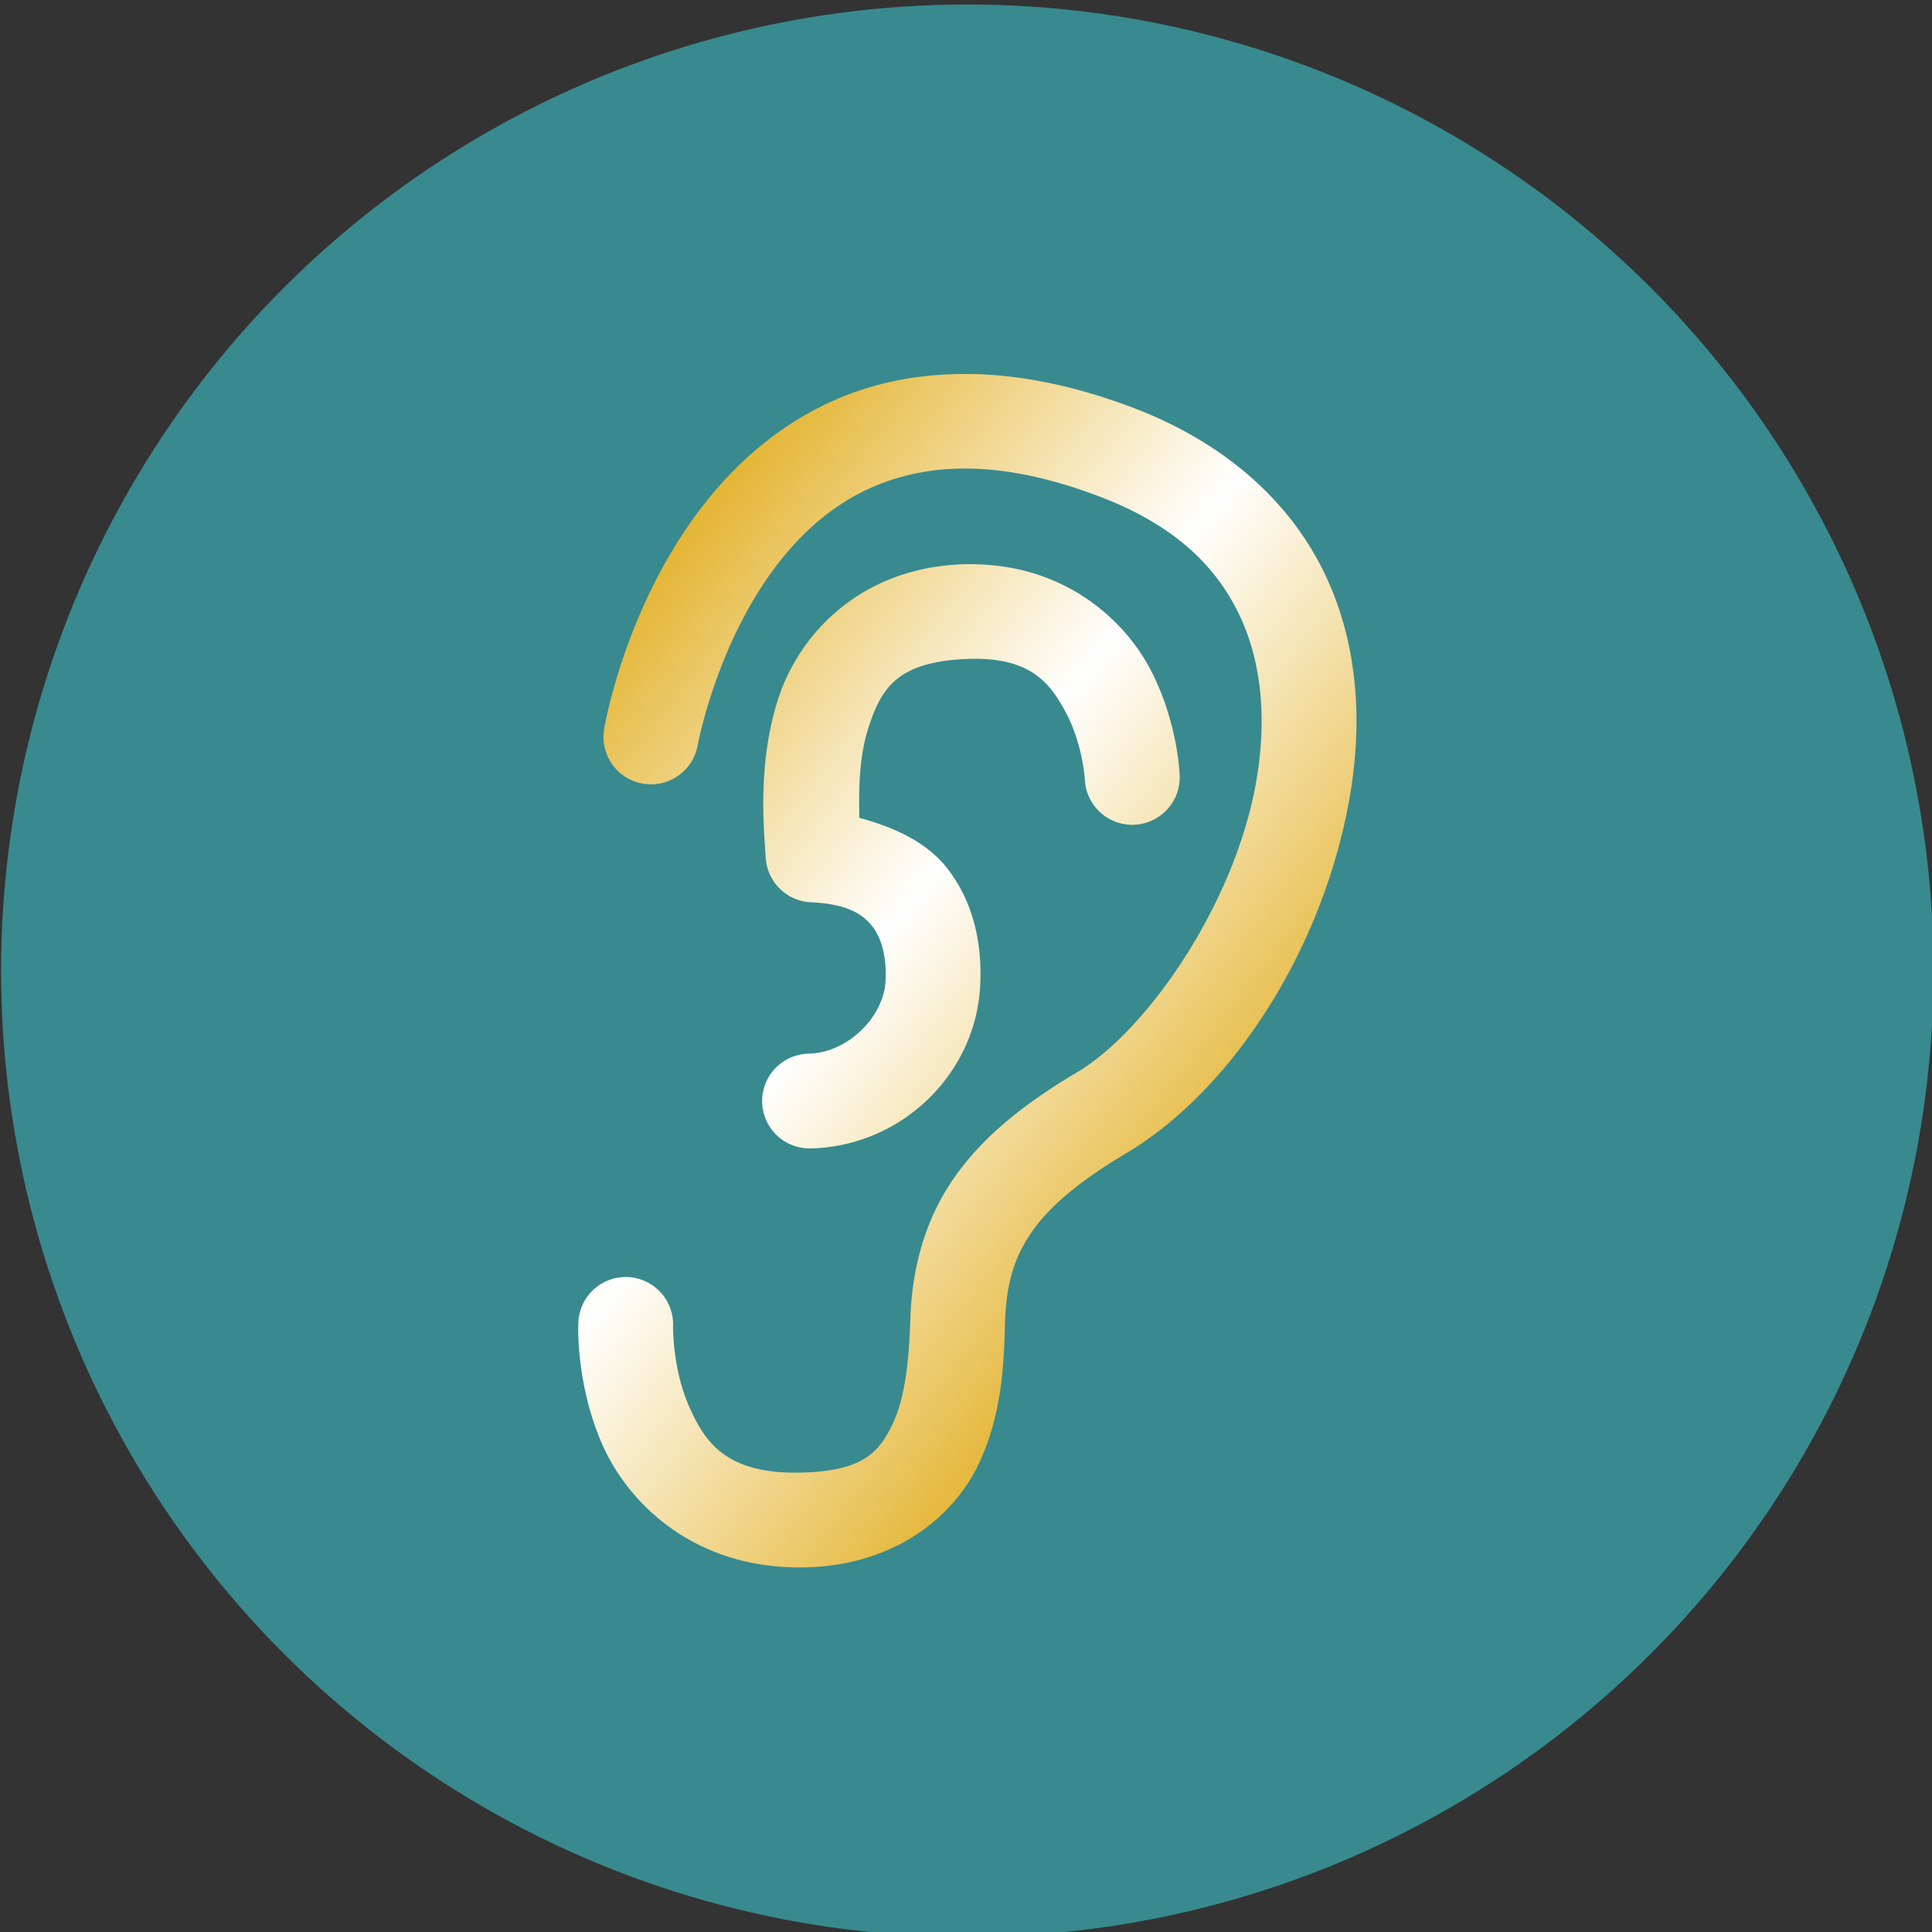
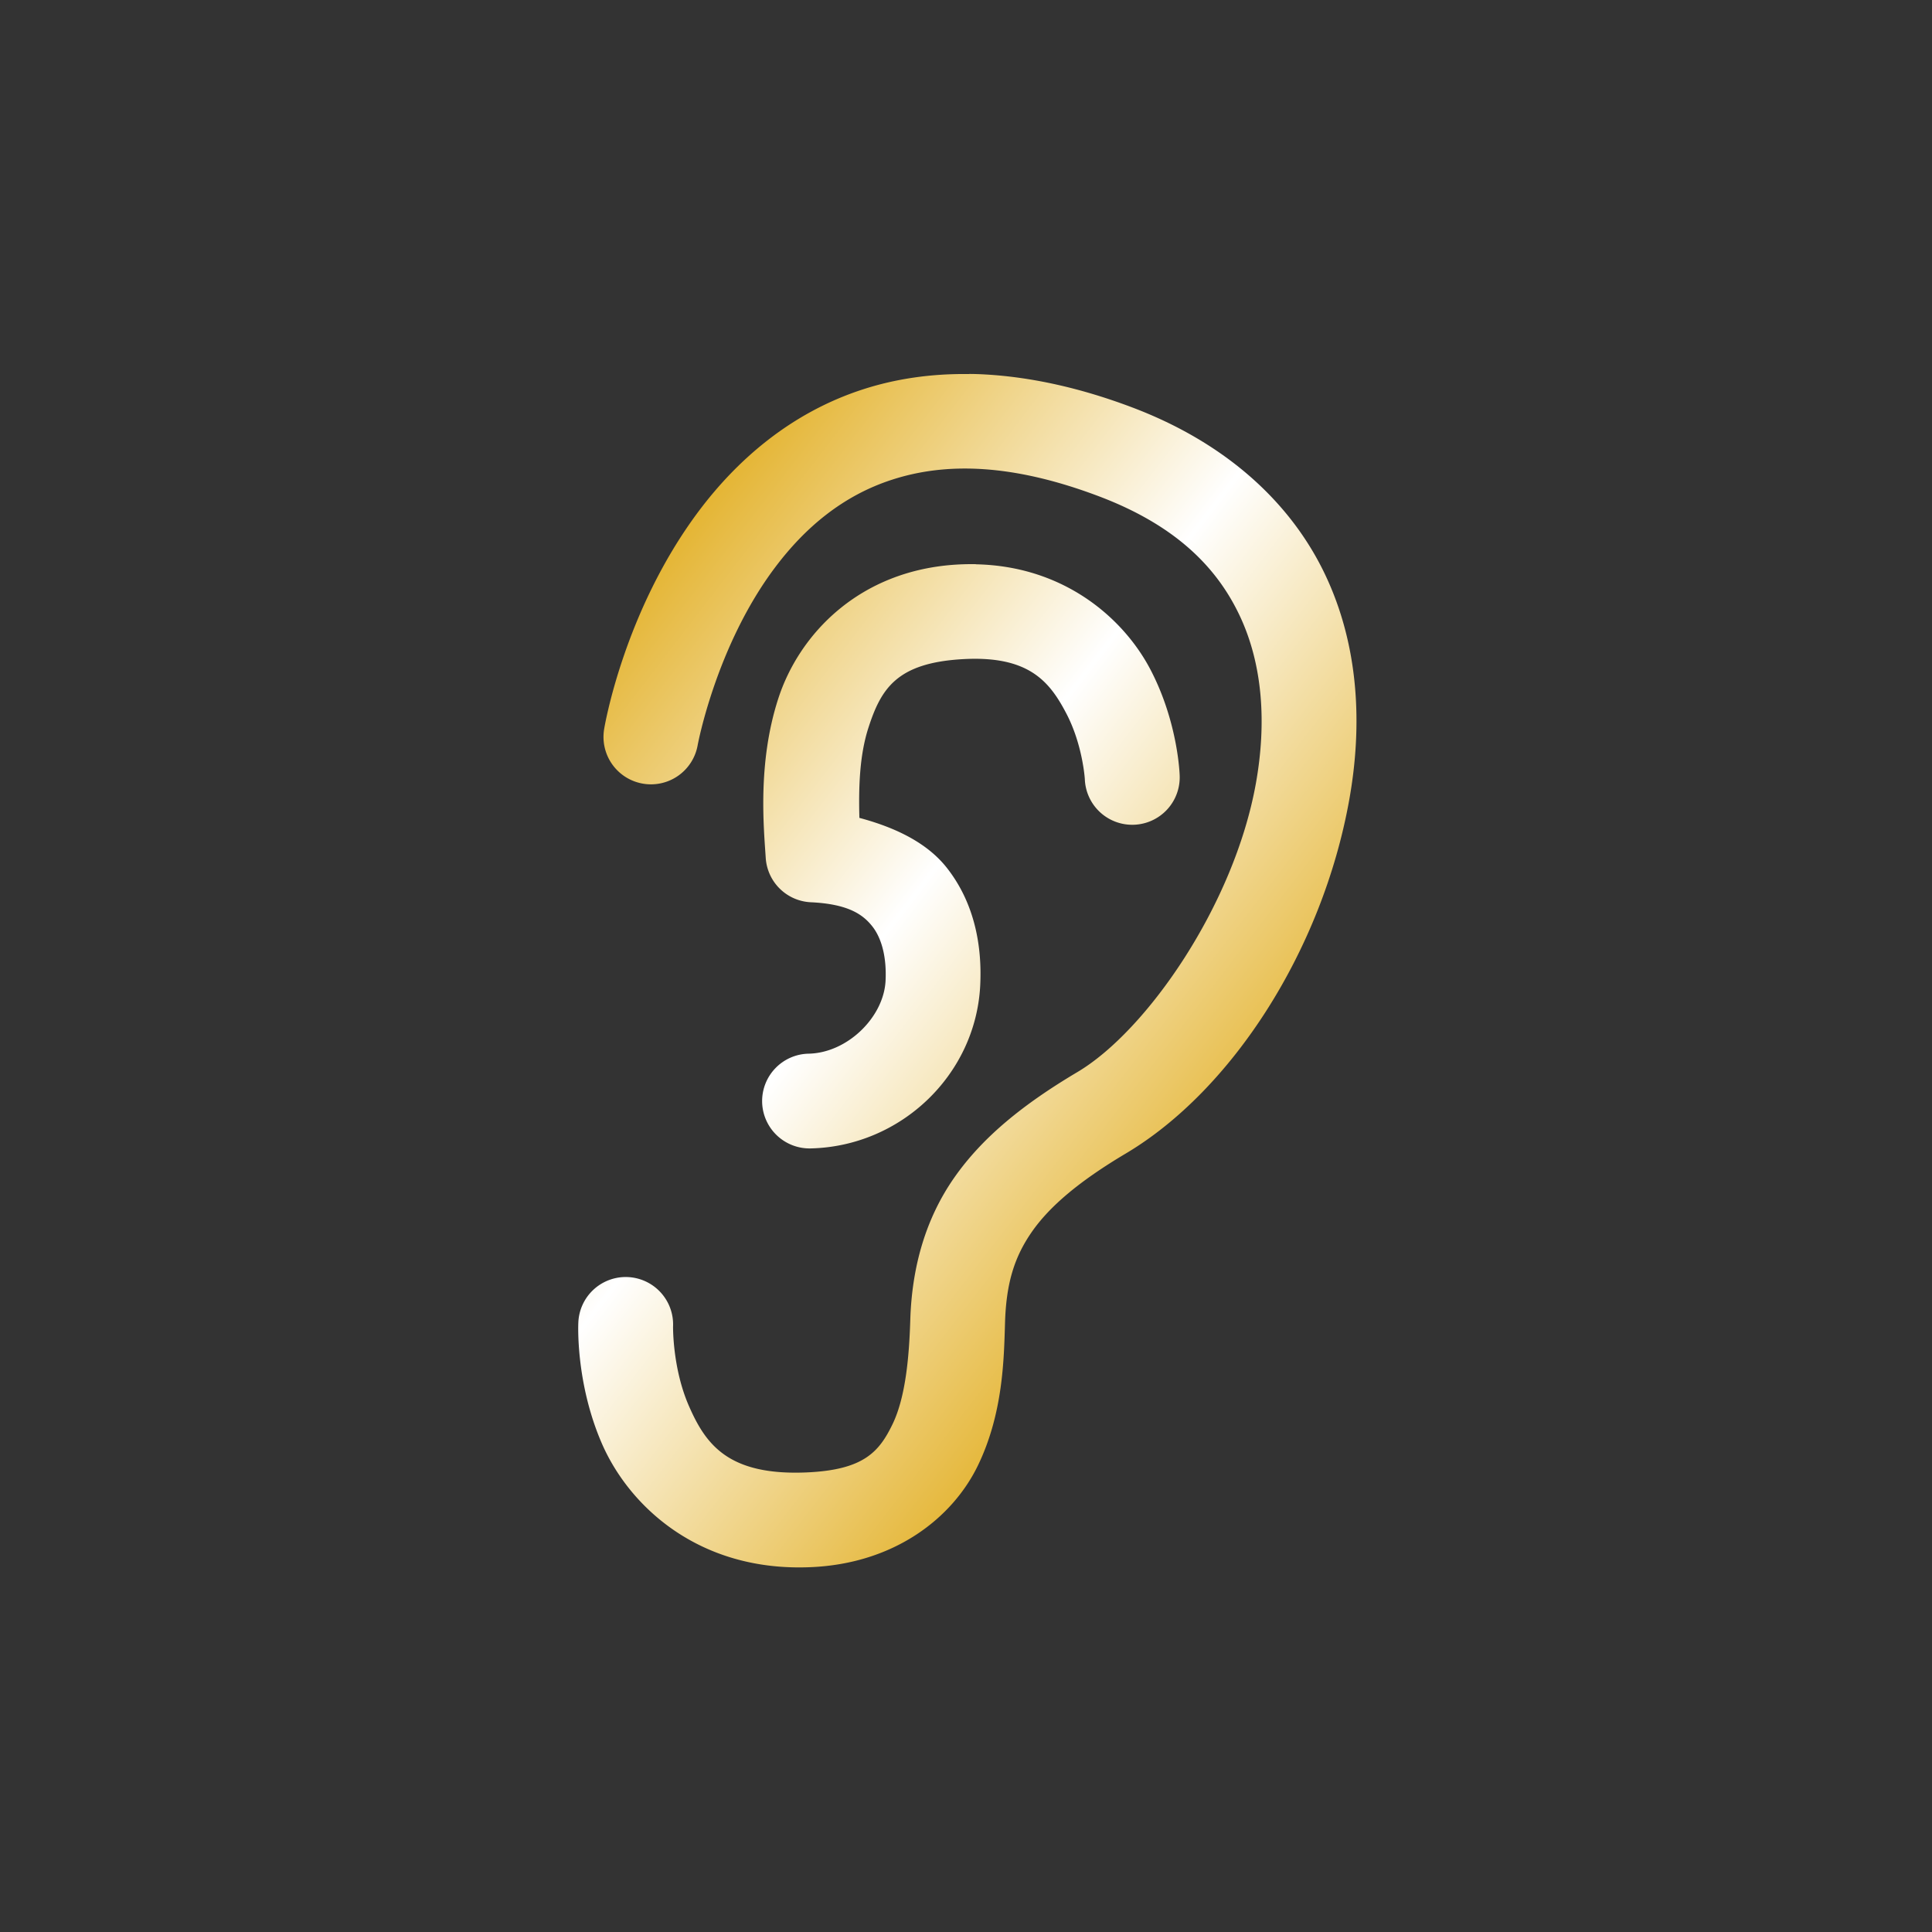
<svg xmlns="http://www.w3.org/2000/svg" xmlns:ns1="http://www.inkscape.org/namespaces/inkscape" xmlns:ns2="http://sodipodi.sourceforge.net/DTD/sodipodi-0.dtd" xmlns:xlink="http://www.w3.org/1999/xlink" width="30.269mm" height="30.27mm" viewBox="0 0 30.269 30.27" id="svg1" xml:space="preserve" ns1:version="1.3.2 (1:1.3.2+202311252150+091e20ef0f)" ns2:docname="liop-icones.svg" ns1:export-filename="liop-icones-lotus_bleu.svg" ns1:export-xdpi="96" ns1:export-ydpi="96">
  <rect x="0" y="0" width="30.269" height="30.27" fill="#333333" stroke="none" />
  <defs id="defs1">
    <linearGradient id="linearGradient8" ns1:collect="always">
      <stop style="stop-color:#e4b431;stop-opacity:1;" offset="0" id="stop8" />
      <stop style="stop-color:#ffffff;stop-opacity:1;" offset="0.492" id="stop10" />
      <stop style="stop-color:#e4b431;stop-opacity:1;" offset="1" id="stop9" />
    </linearGradient>
    <linearGradient ns1:collect="always" xlink:href="#linearGradient8" id="linearGradient25223" x1="62.962" y1="232.4" x2="69.057" y2="237.087" gradientUnits="userSpaceOnUse" />
  </defs>
  <g ns1:label="Calque 1" ns1:groupmode="layer" id="layer1" transform="translate(-89.865,-97.995)">
    <g id="g23388-2" transform="translate(3.5567395e-8,76.7)">
      <g id="g675-6-2" transform="matrix(1.708,0,0,1.708,-6.415,-368.226)" style="stroke-width:0.441">
-         <circle style="opacity:1;fill:#388a8f;fill-opacity:1;stroke:none;stroke-width:1.234;stroke-linecap:round;stroke-linejoin:round;stroke-dasharray:none;stroke-opacity:1;paint-order:fill markers stroke" id="circle673-3-7" cx="65.243" cy="236.961" r="8.863" />
        <path id="path669-1-9" style="color:#000000;fill:url(#linearGradient25223);fill-opacity:1;stroke-width:0.088;stroke-linecap:round;stroke-linejoin:round;-inkscape-stroke:none;paint-order:fill markers stroke" d="m 65.261,231.488 c -0.352,-0.005 -0.675,0.044 -0.968,0.138 -0.67,0.215 -1.163,0.653 -1.511,1.116 -0.695,0.926 -0.87,2.001 -0.87,2.001 a 0.435,0.435 0 0 0 0.355,0.502 0.435,0.435 0 0 0 0.503,-0.355 c 0,0 0.168,-0.907 0.708,-1.626 0.27,-0.36 0.618,-0.661 1.081,-0.809 0.464,-0.149 1.064,-0.158 1.888,0.153 0.7,0.264 1.081,0.646 1.293,1.093 0.212,0.447 0.25,0.984 0.15,1.542 -0.2,1.116 -1.003,2.271 -1.636,2.647 -0.49,0.291 -0.867,0.592 -1.13,0.968 -0.263,0.376 -0.389,0.819 -0.404,1.305 -0.01,0.322 -0.04,0.704 -0.163,0.958 -0.123,0.254 -0.265,0.419 -0.787,0.442 -0.722,0.031 -0.927,-0.259 -1.08,-0.608 -0.153,-0.349 -0.146,-0.733 -0.146,-0.733 a 0.435,0.435 0 0 0 -0.418,-0.451 0.435,0.435 0 0 0 -0.451,0.418 c 0,0 -0.029,0.55 0.219,1.116 0.249,0.566 0.885,1.172 1.914,1.127 0.77,-0.033 1.3,-0.453 1.532,-0.932 0.232,-0.479 0.239,-0.979 0.249,-1.311 0.011,-0.363 0.086,-0.603 0.247,-0.834 0.161,-0.231 0.431,-0.462 0.862,-0.718 0.97,-0.577 1.8,-1.861 2.048,-3.241 0.124,-0.69 0.089,-1.417 -0.221,-2.069 -0.31,-0.652 -0.9,-1.205 -1.772,-1.534 -0.482,-0.182 -0.93,-0.277 -1.34,-0.301 -0.051,-0.003 -0.102,-0.005 -0.152,-0.005 z m 0.062,1.744 c -0.054,-0.001 -0.11,-2e-4 -0.167,0.003 -0.908,0.05 -1.459,0.645 -1.648,1.233 -0.19,0.588 -0.132,1.179 -0.114,1.459 a 0.435,0.435 0 0 0 0.413,0.406 c 0.345,0.016 0.48,0.113 0.566,0.223 0.086,0.11 0.131,0.285 0.12,0.5 -0.018,0.332 -0.35,0.659 -0.706,0.666 a 0.435,0.435 0 0 0 -0.426,0.444 0.435,0.435 0 0 0 0.444,0.425 c 0.826,-0.018 1.512,-0.672 1.556,-1.489 0.019,-0.36 -0.048,-0.754 -0.302,-1.08 -0.181,-0.233 -0.473,-0.374 -0.806,-0.463 -0.007,-0.267 -0.001,-0.565 0.082,-0.824 0.117,-0.363 0.262,-0.598 0.868,-0.632 0.604,-0.034 0.795,0.206 0.947,0.496 0.152,0.289 0.171,0.605 0.171,0.605 a 0.435,0.435 0 0 0 0.452,0.418 0.435,0.435 0 0 0 0.418,-0.451 c 0,0 -0.012,-0.485 -0.27,-0.976 -0.242,-0.46 -0.782,-0.945 -1.598,-0.962 z" />
      </g>
    </g>
  </g>
</svg>